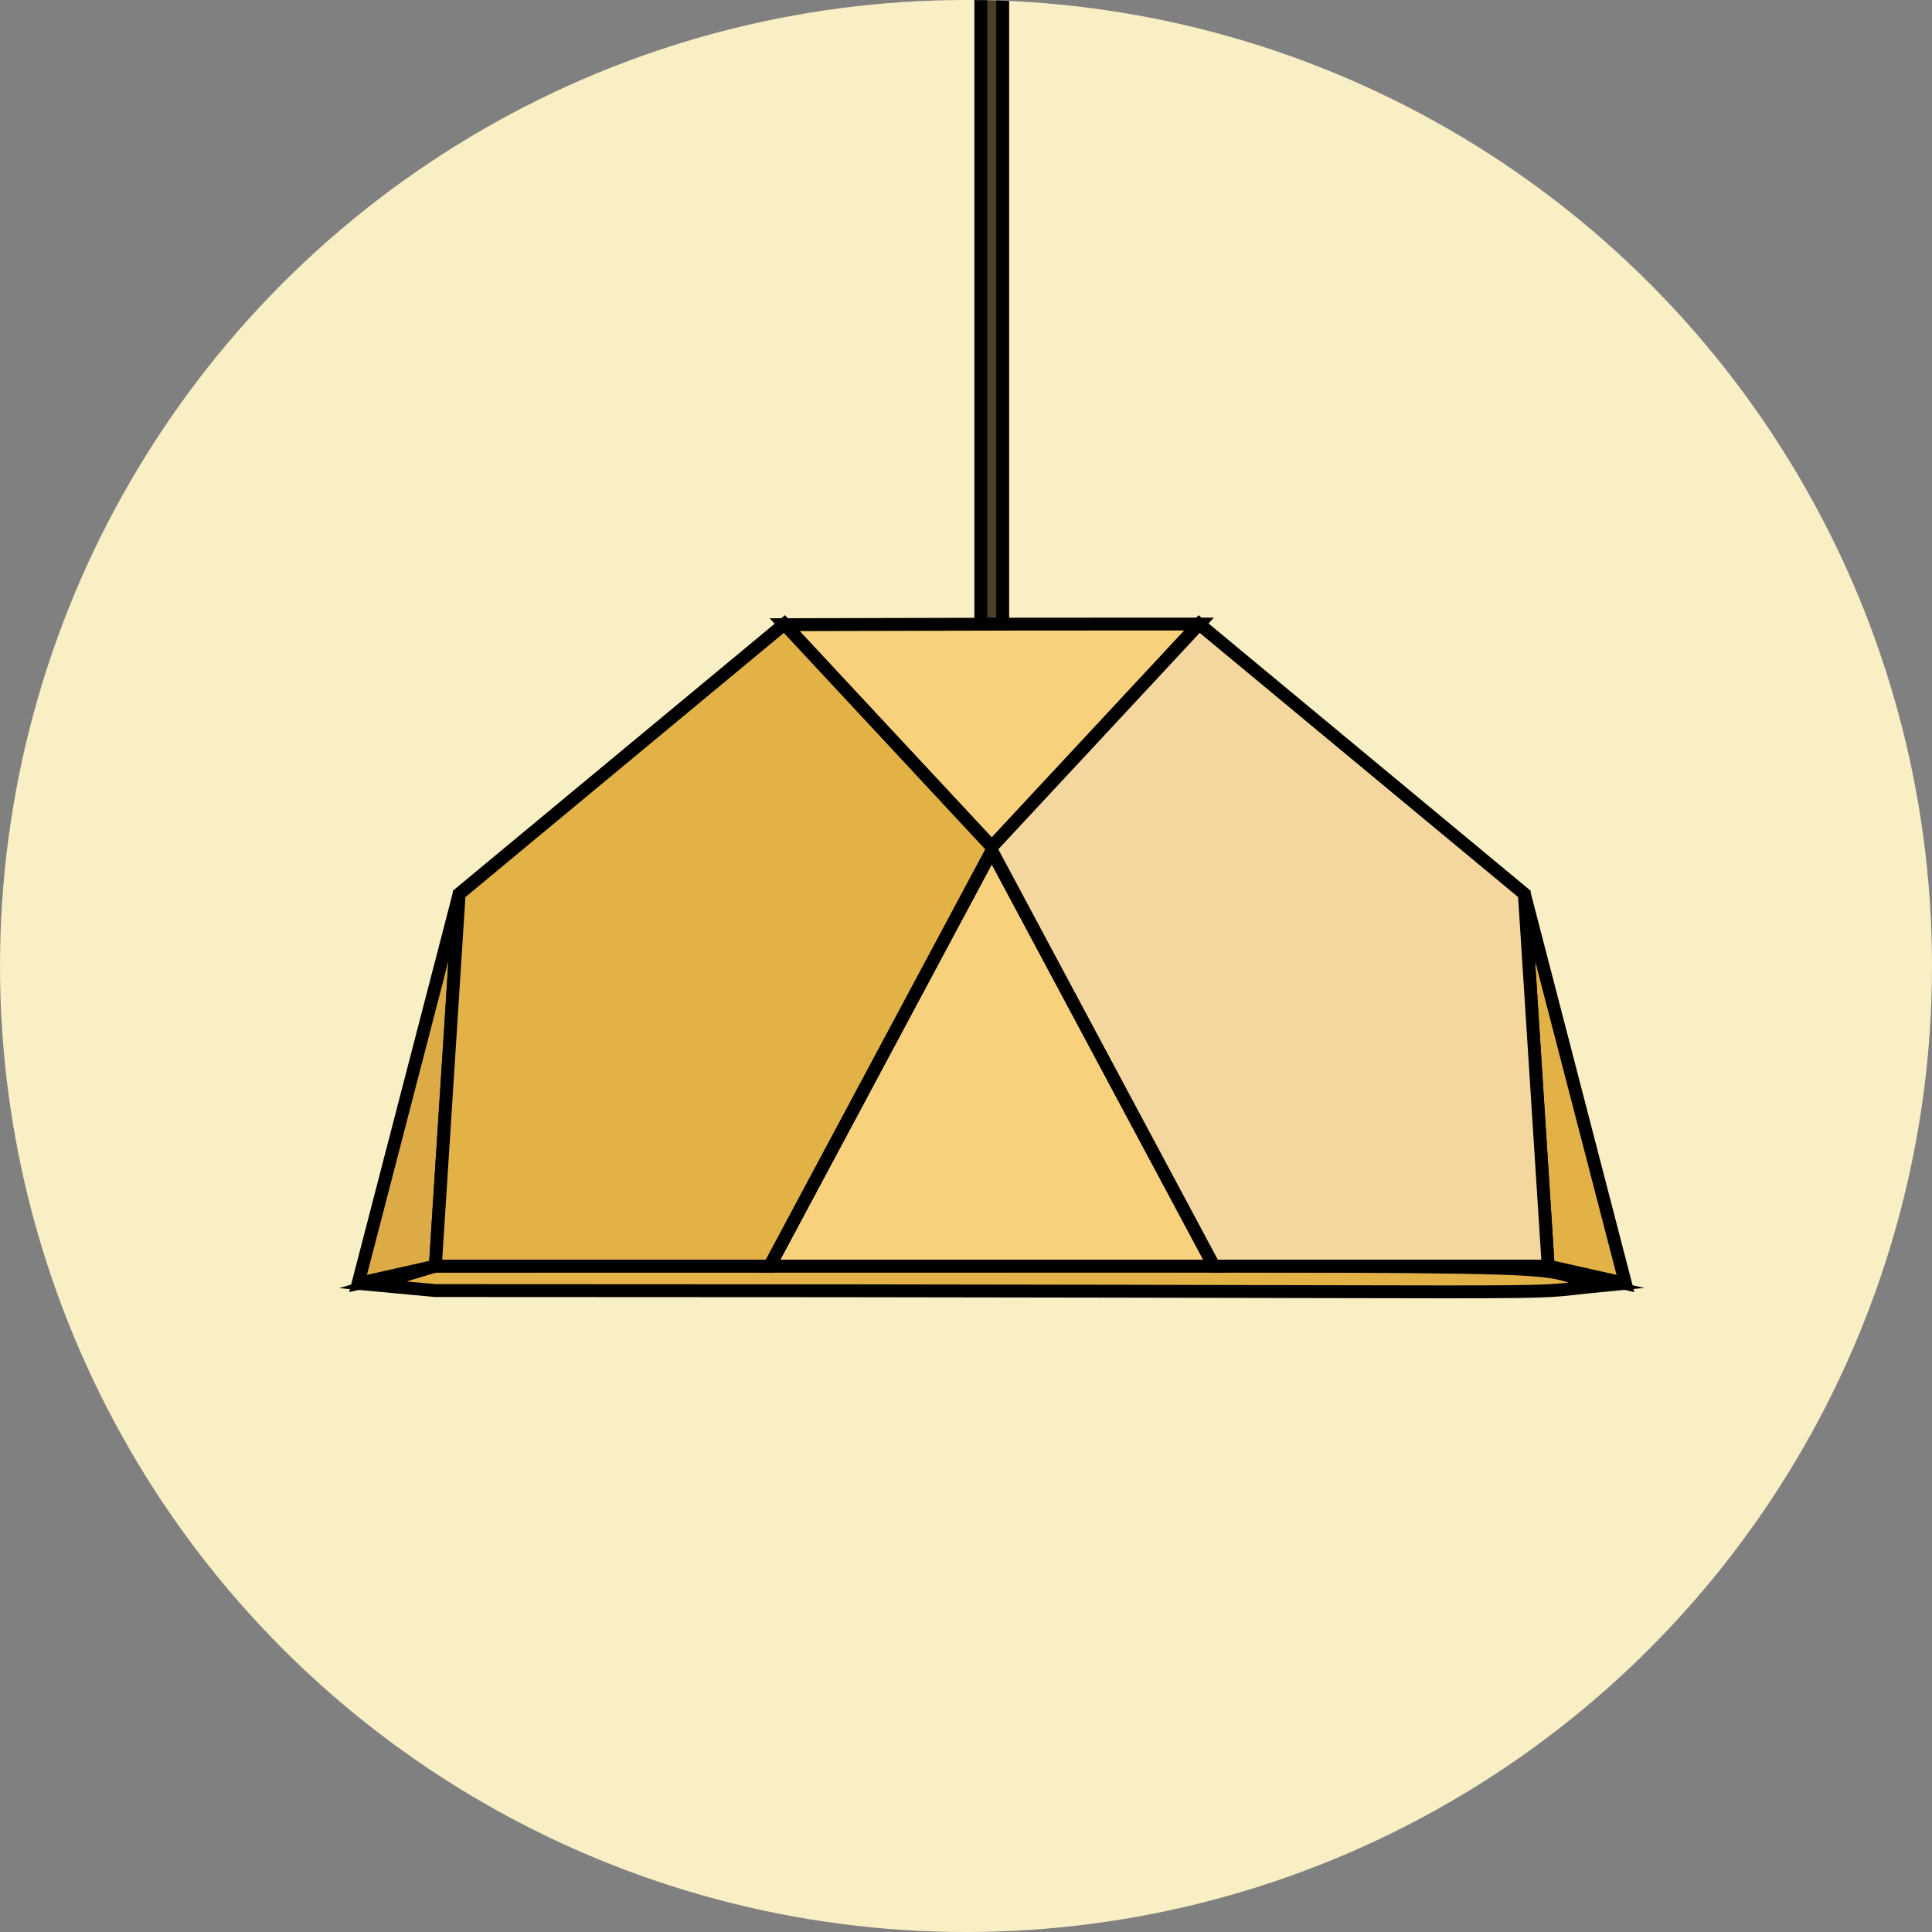
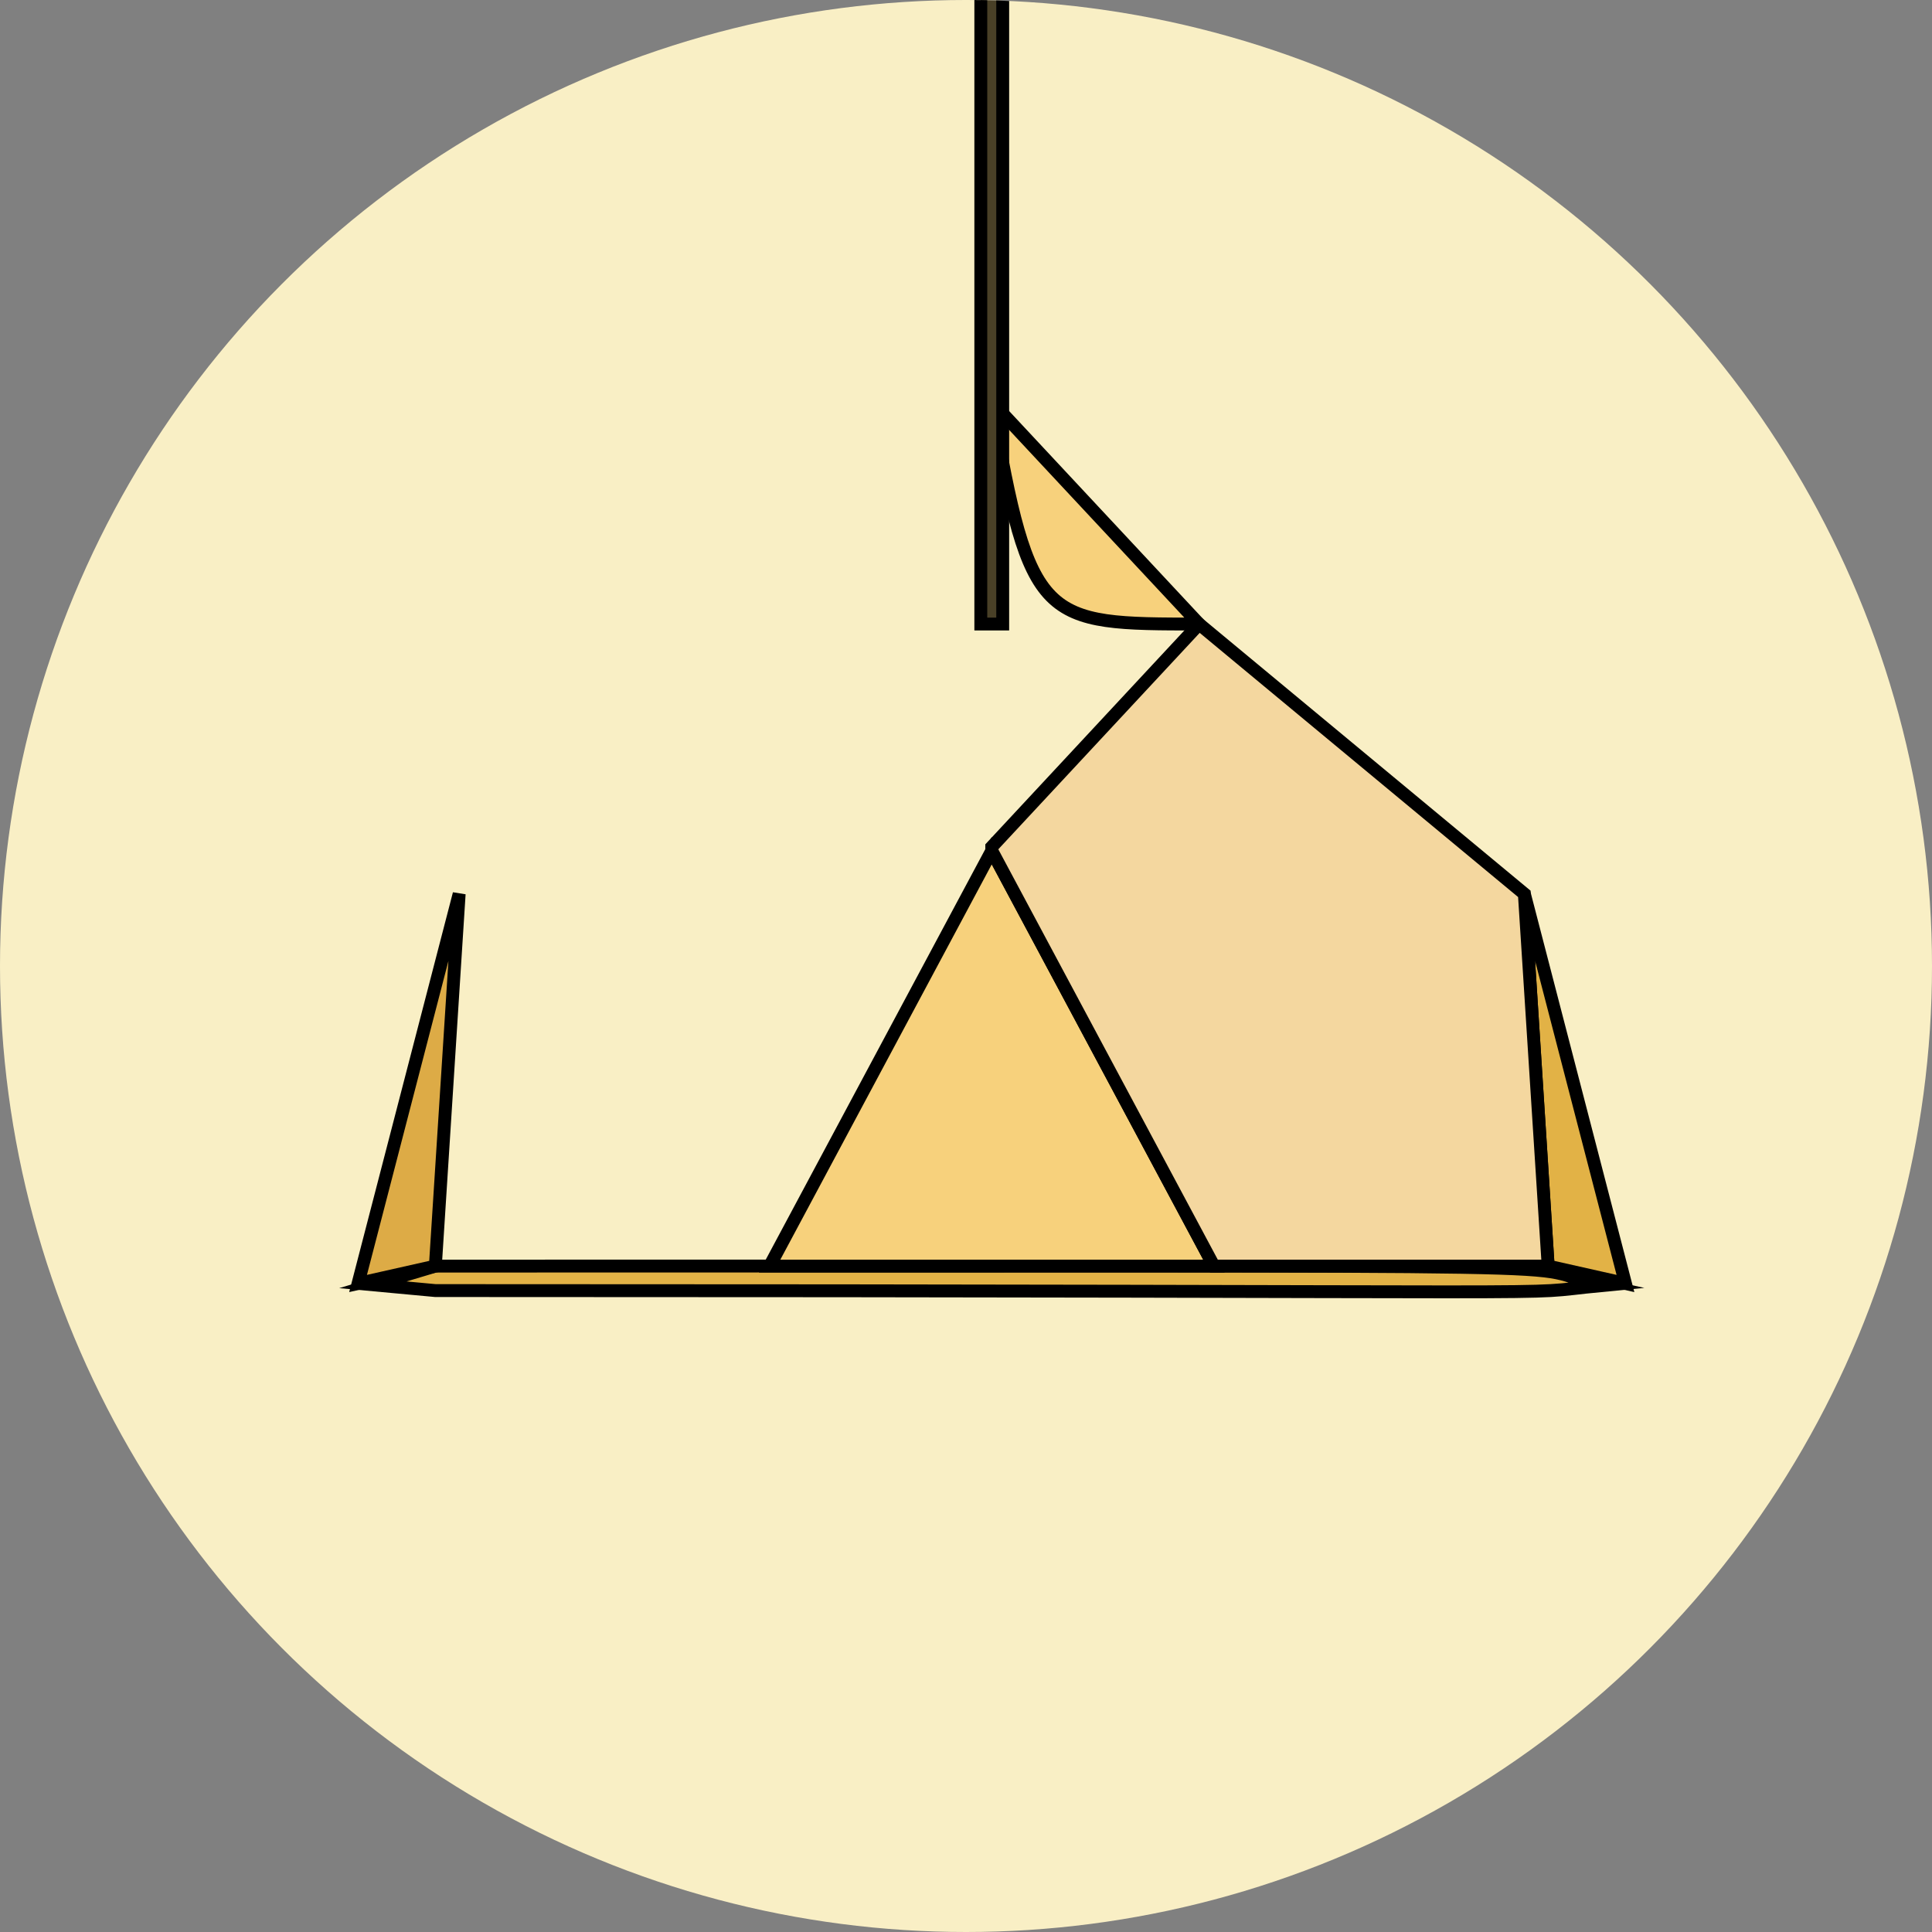
<svg xmlns="http://www.w3.org/2000/svg" xmlns:xlink="http://www.w3.org/1999/xlink" version="1.1" id="Layer_1" x="0px" y="0px" viewBox="0 0 300 300" style="enable-background:new 0 0 300 300;" xml:space="preserve">
  <rect x="0" y="0" width="300" height="300" fill="#808080" stroke="none" />
  <style type="text/css">
	.st0{clip-path:url(#SVGID_2_);}
	.st1{fill:#E2B246;stroke:#000000;stroke-width:2;stroke-miterlimit:10;}
	.st2{fill:#F7D17C;stroke:#000000;stroke-width:2;stroke-miterlimit:10;}
	.st3{fill:#9EC9CC;}
	.st4{fill:#494027;stroke:#000000;stroke-width:2;stroke-miterlimit:10;}
	.st5{fill:#DDAB46;stroke:#000000;stroke-width:2;stroke-miterlimit:10;}
	.st6{fill:#F4D79F;stroke:#000000;stroke-width:2;stroke-miterlimit:10;}
</style>
  <g>
    <defs>
      <circle id="SVGID_1_" cx="150" cy="150" r="150" />
    </defs>
    <use xlink:href="#SVGID_1_" style="overflow:visible;fill:#F9EFC5;" />
    <clipPath id="SVGID_2_">
      <use xlink:href="#SVGID_1_" style="overflow:visible;" />
    </clipPath>
    <g class="st0">
      <polygon class="st1" points="236.7,138.8 252.4,199.3 240.4,196.6   " />
      <path class="st1" d="M248.9,199.6c-16.6,1.6,12.4,0.8-181.3,0.8l-9.7-0.9l9.7-2.9C266.5,196.6,232.9,196.1,248.9,199.6z" />
      <polygon class="st2" points="154,132.1 188.5,196.6 119.5,196.6   " />
-       <path class="st2" d="M186.2,96.9L154,131.5l-32.2-34.5C159.9,96.9,161.9,96.9,186.2,96.9z" />
+       <path class="st2" d="M186.2,96.9l-32.2-34.5C159.9,96.9,161.9,96.9,186.2,96.9z" />
      <path class="st3" d="M141.2-183.5l-14.9-17.1h55.4l-14.9,17.1C152.3-183.5,155.7-183.5,141.2-183.5z" />
      <rect x="152.3" y="-183.5" class="st4" width="3.4" height="280.4" />
      <polygon class="st5" points="71.3,138.8 67.6,196.6 55.6,199.3   " />
      <polygon class="st6" points="236.7,138.8 240.4,196.6 188.5,196.6 154,132.1 154,131.5 186.2,96.9   " />
-       <polygon class="st1" points="154,131.5 154,132.1 119.5,196.6 67.6,196.6 71.3,138.8 121.8,96.9   " />
    </g>
  </g>
</svg>